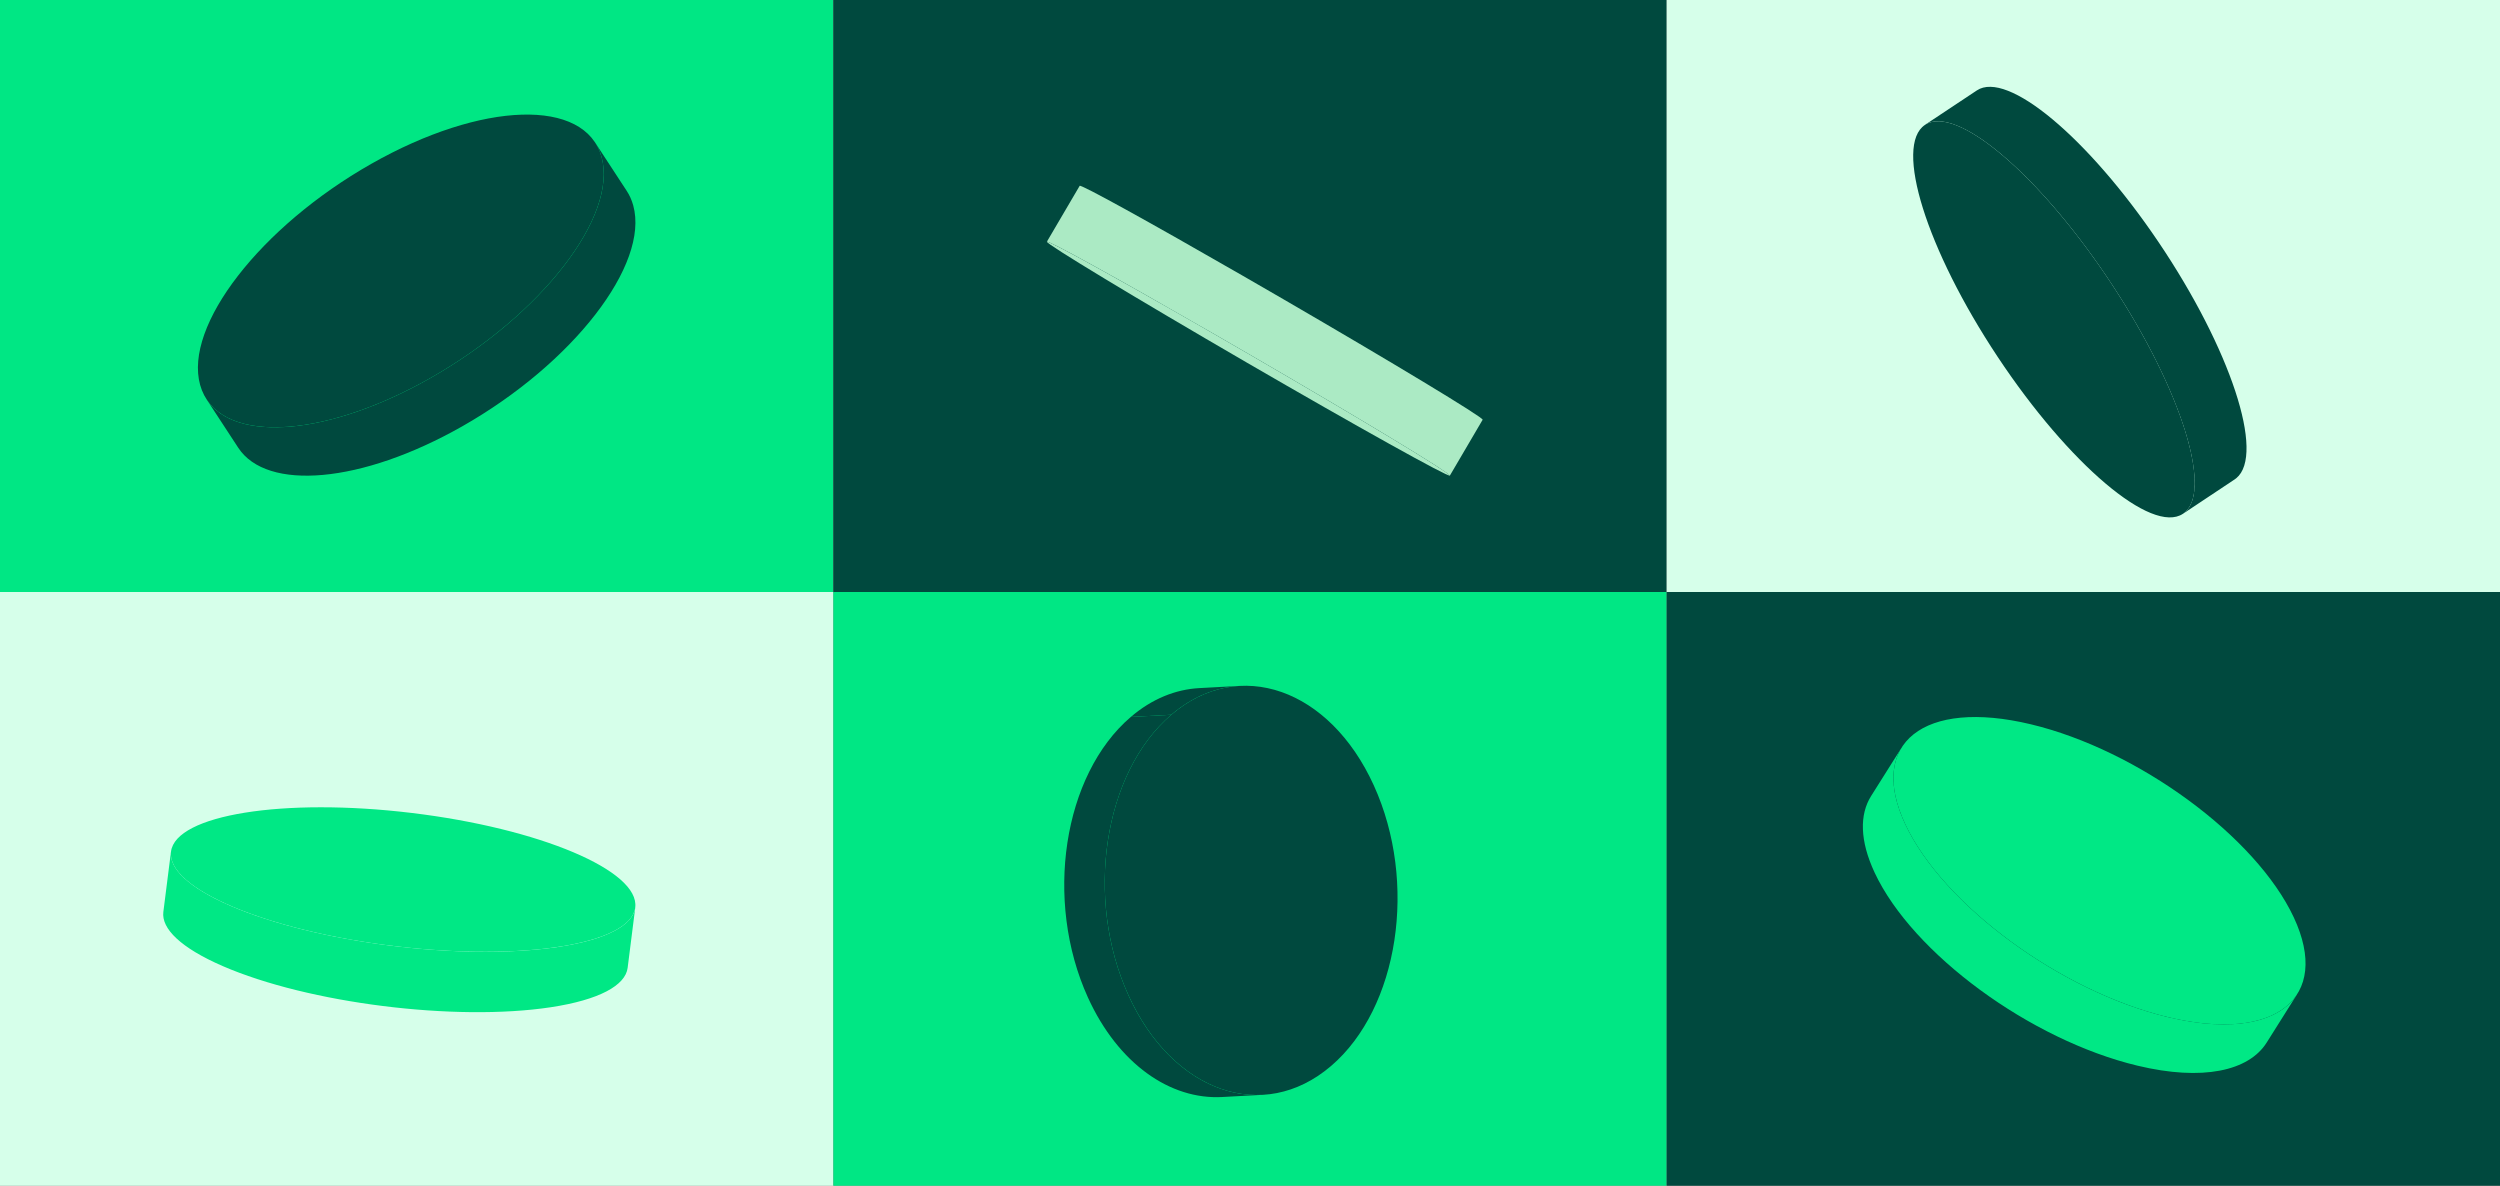
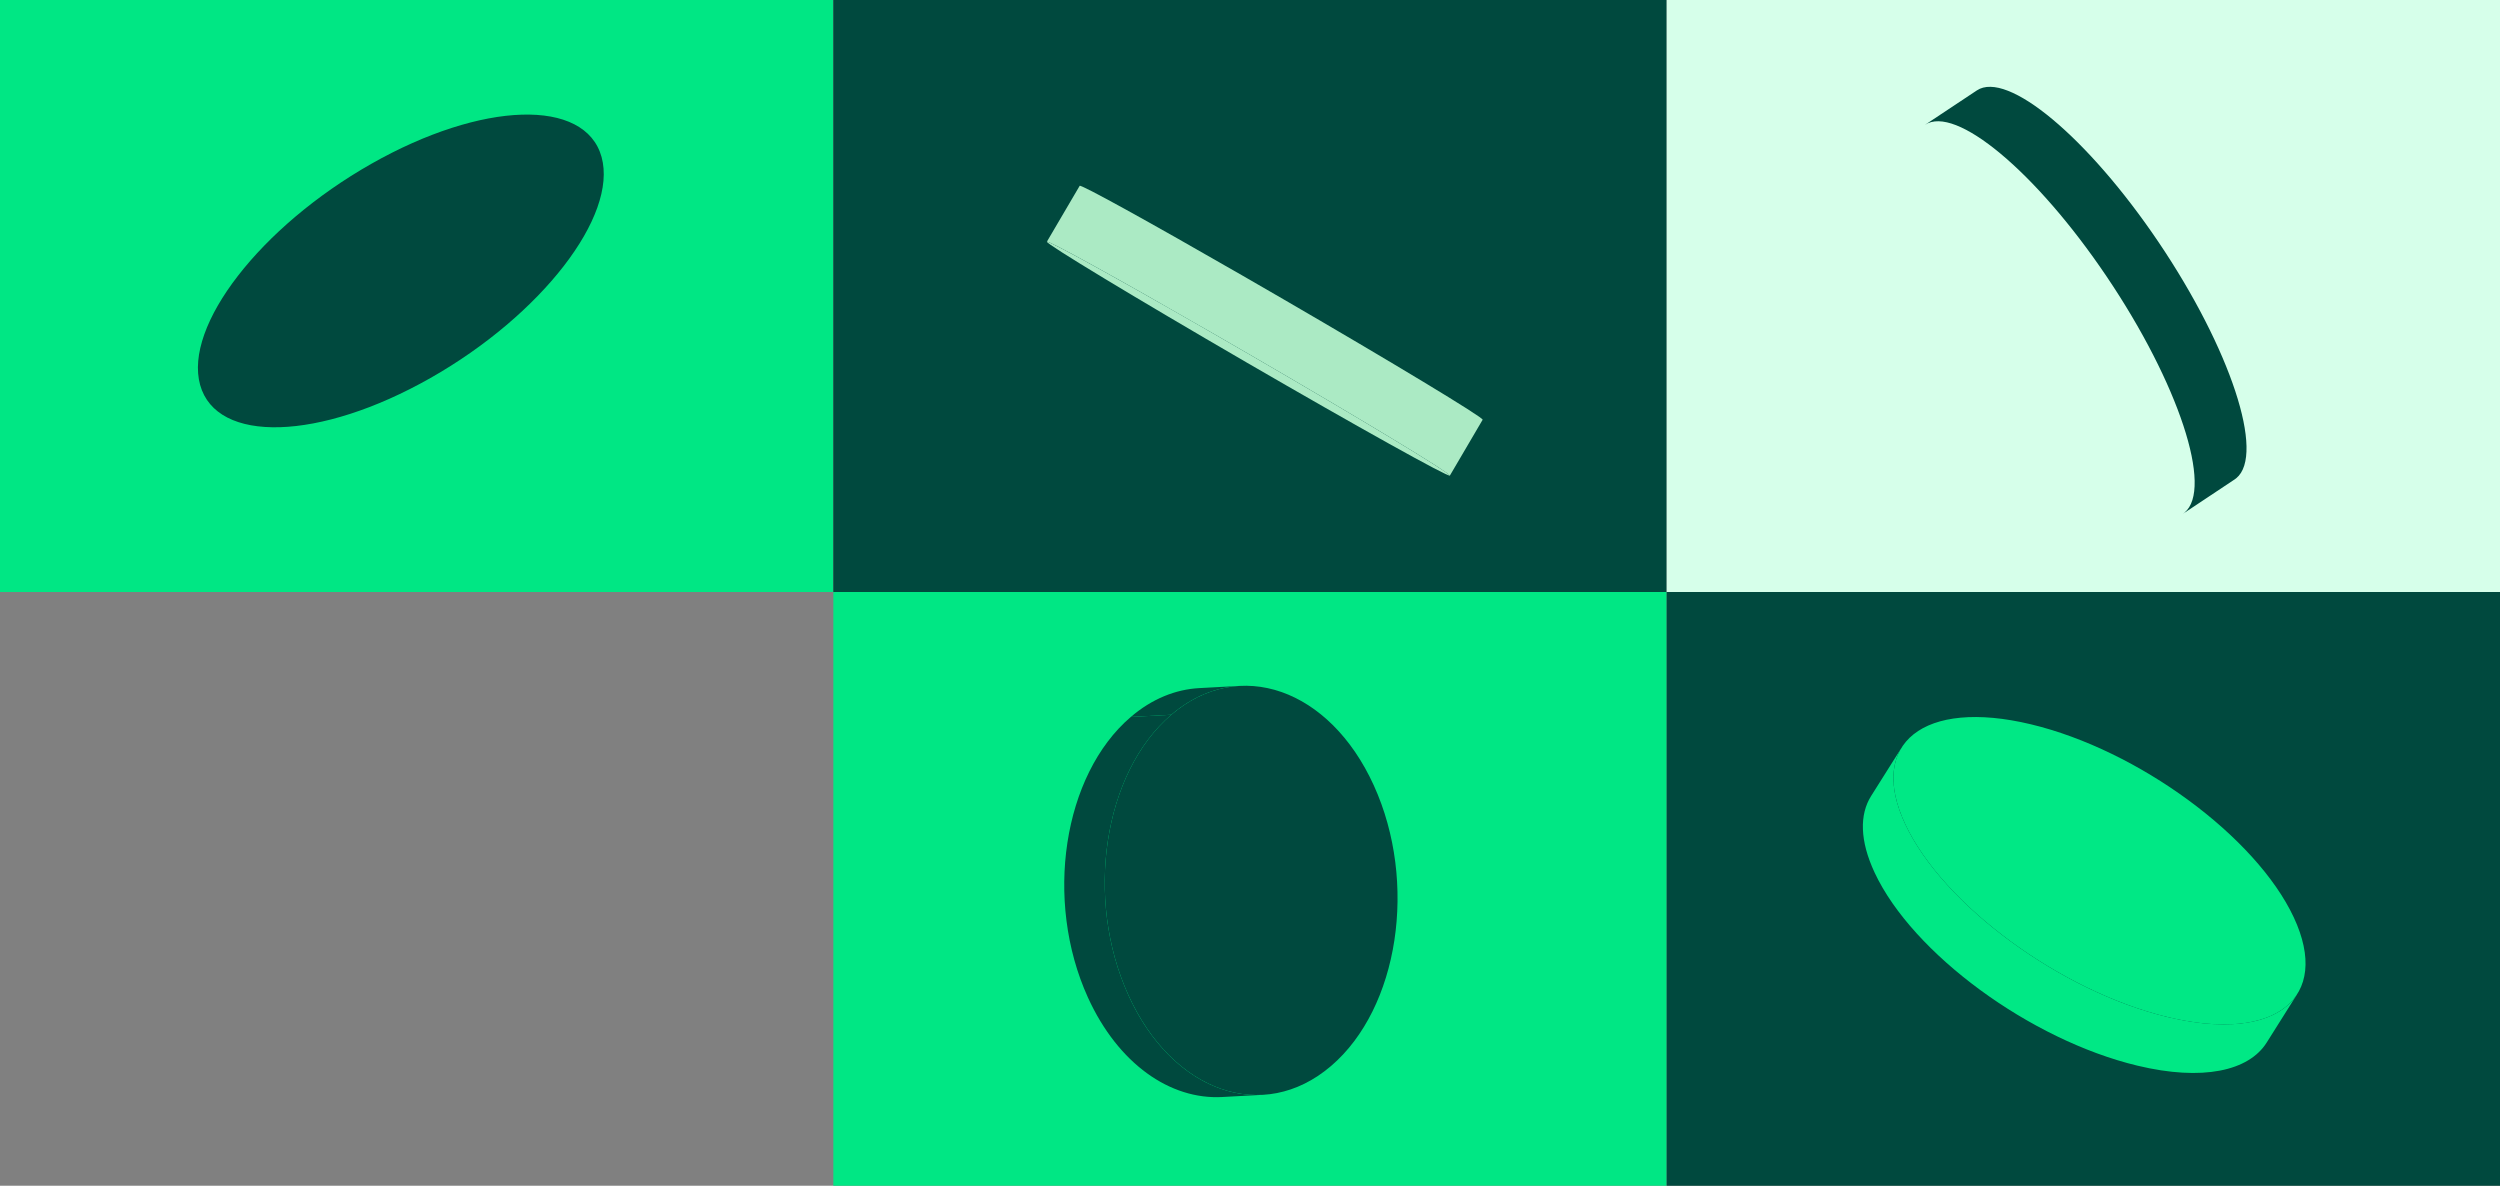
<svg xmlns="http://www.w3.org/2000/svg" width="1440" height="683" viewBox="0 0 1440 683" fill="none">
  <rect x="0" y="0" width="1440" height="683" fill="#808080" stroke="none" />
  <rect width="479.995" height="341" fill="#00E784" />
-   <rect x="479.995" y="683" width="479.995" height="342" transform="rotate(-180 479.995 683)" fill="#D6FFEA" />
  <rect x="479.995" width="479.995" height="341" fill="#00493E" />
  <rect x="959.998" y="683" width="479.995" height="342" transform="rotate(-180 959.998 683)" fill="#00E784" />
  <rect x="960.002" width="479.995" height="341" fill="#D6FFEA" />
  <rect x="1440" y="683" width="479.995" height="342" transform="rotate(-180 1440 683)" fill="#00493E" />
  <g clip-path="url(#clip0_117_2207)">
    <path d="M213.823 94.394C277.678 58.144 337.106 56.353 346.507 90.437C355.909 124.521 311.805 181.482 247.95 217.733C184.095 253.983 124.696 255.745 115.265 221.69C105.835 187.635 149.968 130.645 213.823 94.394Z" fill="#00493E" />
-     <path d="M342.771 82.089L360.999 109.963C362.637 112.447 363.874 115.22 364.736 118.311C374.166 152.366 330.034 209.356 266.179 245.606C208.074 278.593 153.677 283.012 137.232 257.911L119.004 230.037C135.449 255.167 189.846 250.719 247.951 217.732C311.806 181.482 355.939 124.492 346.508 90.437C345.646 87.375 344.409 84.602 342.771 82.089V82.089Z" fill="#00493E" />
  </g>
  <g clip-path="url(#clip1_117_2207)">
    <path d="M854 241.776L835.107 273.971C835.107 273.971 834.501 273.225 832.944 272.135C820.685 263.498 759.767 227.171 696.829 190.959C641.853 159.309 603.577 138.248 603 139.223L621.893 107.029C622.47 106.053 660.746 127.115 715.722 158.764C778.631 194.976 839.549 231.303 851.837 239.94C853.394 241.03 854.087 241.633 854 241.776Z" fill="#ABEAC4" />
    <path d="M835.085 273.919C835.76 272.769 784.361 241.689 720.282 204.498C656.204 167.308 603.712 138.092 603.037 139.241C602.363 140.391 653.762 171.472 717.84 208.662C781.919 245.852 834.411 275.069 835.085 273.919Z" fill="#ABEAC4" />
  </g>
  <g clip-path="url(#clip2_117_2207)">
-     <path d="M1257.36 295.95C1275.29 284.038 1256.56 224.233 1215.53 162.371C1174.51 100.509 1126.72 60.016 1108.8 71.928C1090.87 83.84 1109.6 143.645 1150.63 205.507C1191.65 267.37 1239.44 307.862 1257.36 295.95Z" fill="#00493E" />
    <path d="M1108.8 71.908L1138.67 52.078C1156.14 40.446 1202.42 78.922 1243.22 139.306C1284.74 200.786 1304.84 261.718 1288.11 275.429C1287.83 275.66 1287.51 275.89 1287.19 276.121L1257.32 295.98C1257.64 295.778 1257.95 295.547 1258.24 295.287C1274.97 281.606 1254.87 220.645 1213.35 159.164C1172.58 98.752 1126.3 60.305 1108.8 71.908Z" fill="#00493E" />
  </g>
  <g clip-path="url(#clip3_117_2207)">
-     <path d="M365.915 522.73L361.518 557.492C360.245 567.537 345.319 575.918 317.202 580.178C262.212 588.502 177.63 577.893 128.251 556.449C104.126 545.98 92.874 534.863 94.089 525.27L98.486 490.507C97.271 500.101 108.523 511.218 132.648 521.686C182.027 543.102 266.609 553.712 321.599 545.416C349.716 541.155 364.642 532.775 365.915 522.73Z" fill="#00E885" />
    <path d="M365.896 522.718C368.578 501.53 310.895 477.143 237.056 468.249C163.217 459.354 101.184 469.32 98.502 490.508C95.819 511.697 153.503 536.083 227.342 544.978C301.181 553.873 363.213 543.907 365.896 522.718Z" fill="#00E885" />
  </g>
  <g clip-path="url(#clip4_117_2207)">
    <path d="M690.765 396.348L714.086 395.086C700.475 395.832 686.921 401.225 674.669 411.697L651.348 412.959C663.601 402.488 677.154 397.094 690.765 396.348Z" fill="#00493E" />
    <path d="M727.234 630.623L703.913 631.885C674.148 633.492 644.094 612.893 626.639 574.536C601.267 518.678 612.306 446.325 651.347 412.959L674.668 411.697C635.656 445.062 624.588 517.416 649.989 573.274C667.415 611.631 697.498 632.258 727.263 630.623H727.234Z" fill="#00493E" />
    <path d="M674.668 411.697C713.71 378.303 765.929 396.578 791.331 452.435C816.732 508.293 805.693 580.675 766.652 614.041C727.61 647.406 675.391 629.16 649.989 573.274C624.588 517.387 635.656 445.062 674.668 411.697Z" fill="#00493E" />
  </g>
  <g clip-path="url(#clip5_117_2207)">
    <path d="M1323.24 572.528L1305.63 600.489C1295.3 616.909 1268.66 622.823 1231.23 613.838C1169.43 599.025 1101.63 549.275 1079.81 502.682C1071.21 484.31 1071.04 469.181 1077.76 458.502L1095.37 430.541C1088.65 441.22 1088.82 456.349 1097.42 474.721C1119.24 521.314 1187.04 571.092 1248.83 585.877C1286.27 594.833 1312.91 588.92 1323.24 572.528Z" fill="#00E885" />
    <path d="M1169.78 417.192C1231.57 432.005 1299.34 481.755 1321.19 528.347C1343.01 574.939 1310.63 600.718 1248.83 585.905C1187.04 571.092 1119.27 521.342 1097.42 474.75C1075.6 428.129 1108.01 402.379 1169.78 417.192Z" fill="#00E885" />
  </g>
  <defs>
    <clipPath id="clip0_117_2207">
      <rect width="252" height="208" fill="white" transform="translate(114 66)" />
    </clipPath>
    <clipPath id="clip1_117_2207">
      <rect width="251" height="167" fill="white" transform="translate(603 107)" />
    </clipPath>
    <clipPath id="clip2_117_2207">
      <rect width="192" height="248" fill="white" transform="translate(1102 50)" />
    </clipPath>
    <clipPath id="clip3_117_2207">
-       <rect width="272" height="118" fill="white" transform="translate(94 465)" />
-     </clipPath>
+       </clipPath>
    <clipPath id="clip4_117_2207">
      <rect width="192" height="237" fill="white" transform="translate(613 395)" />
    </clipPath>
    <clipPath id="clip5_117_2207">
      <rect width="255" height="205" fill="white" transform="translate(1073 413)" />
    </clipPath>
  </defs>
</svg>